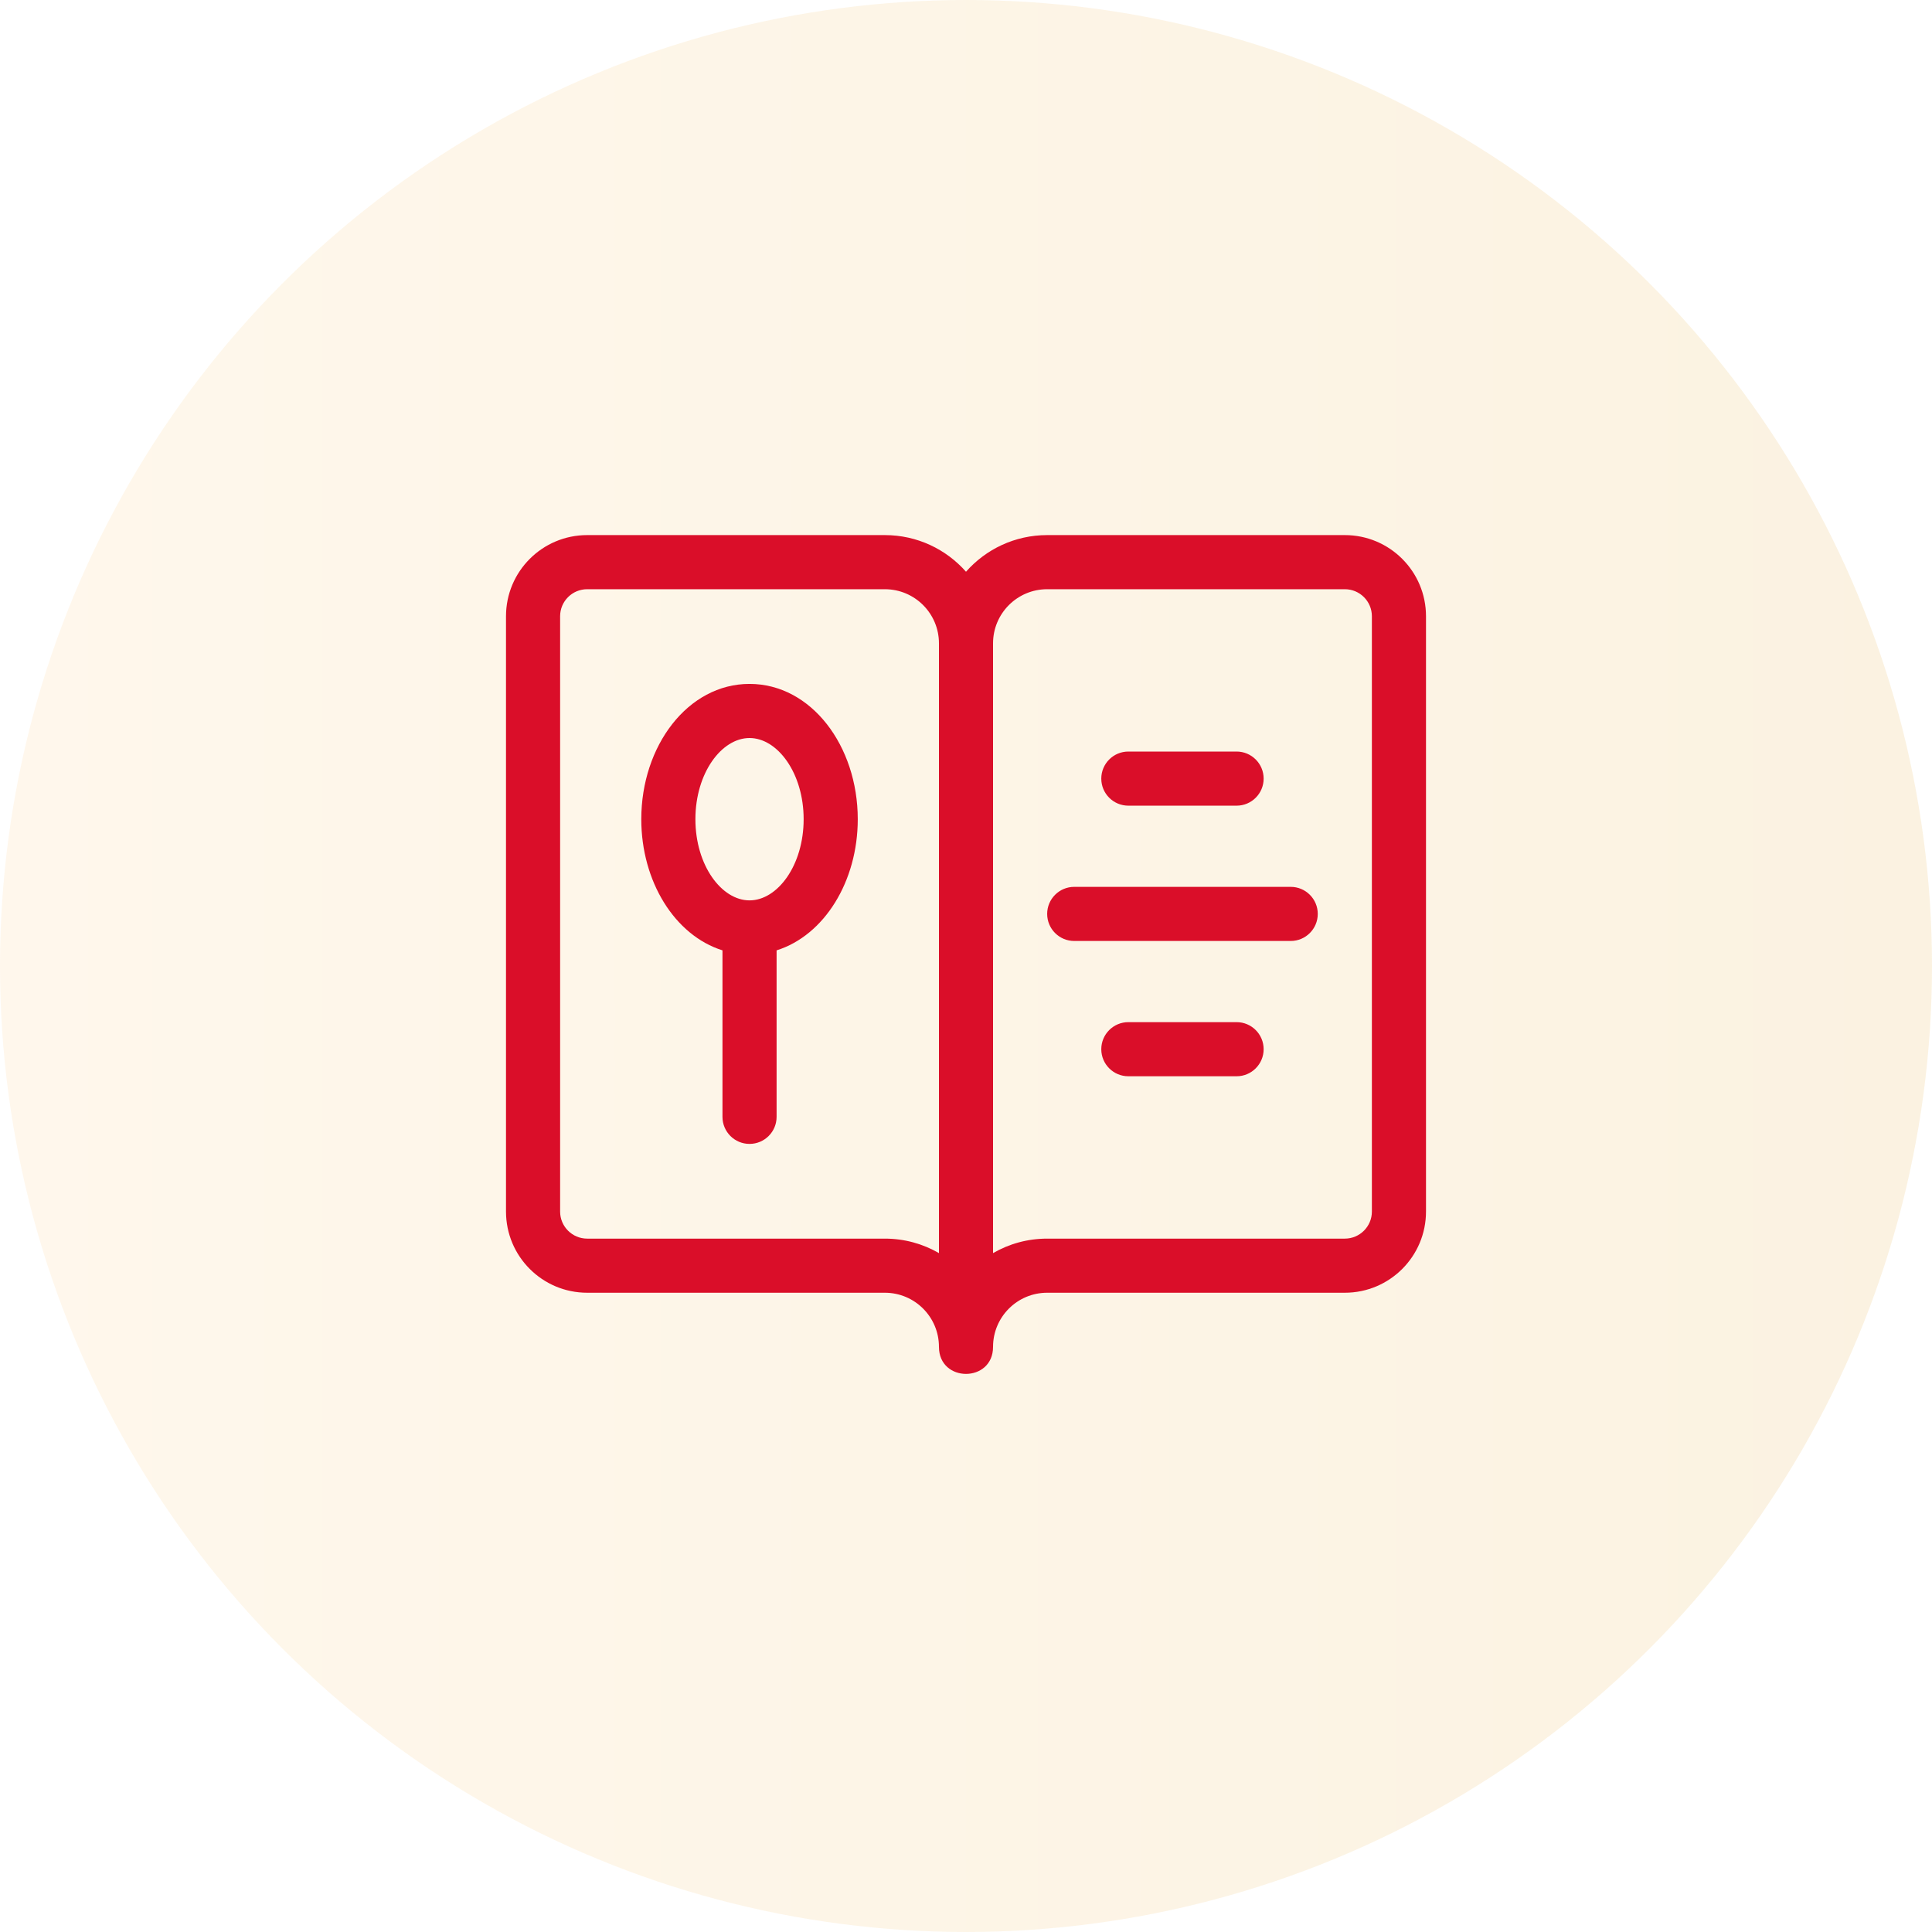
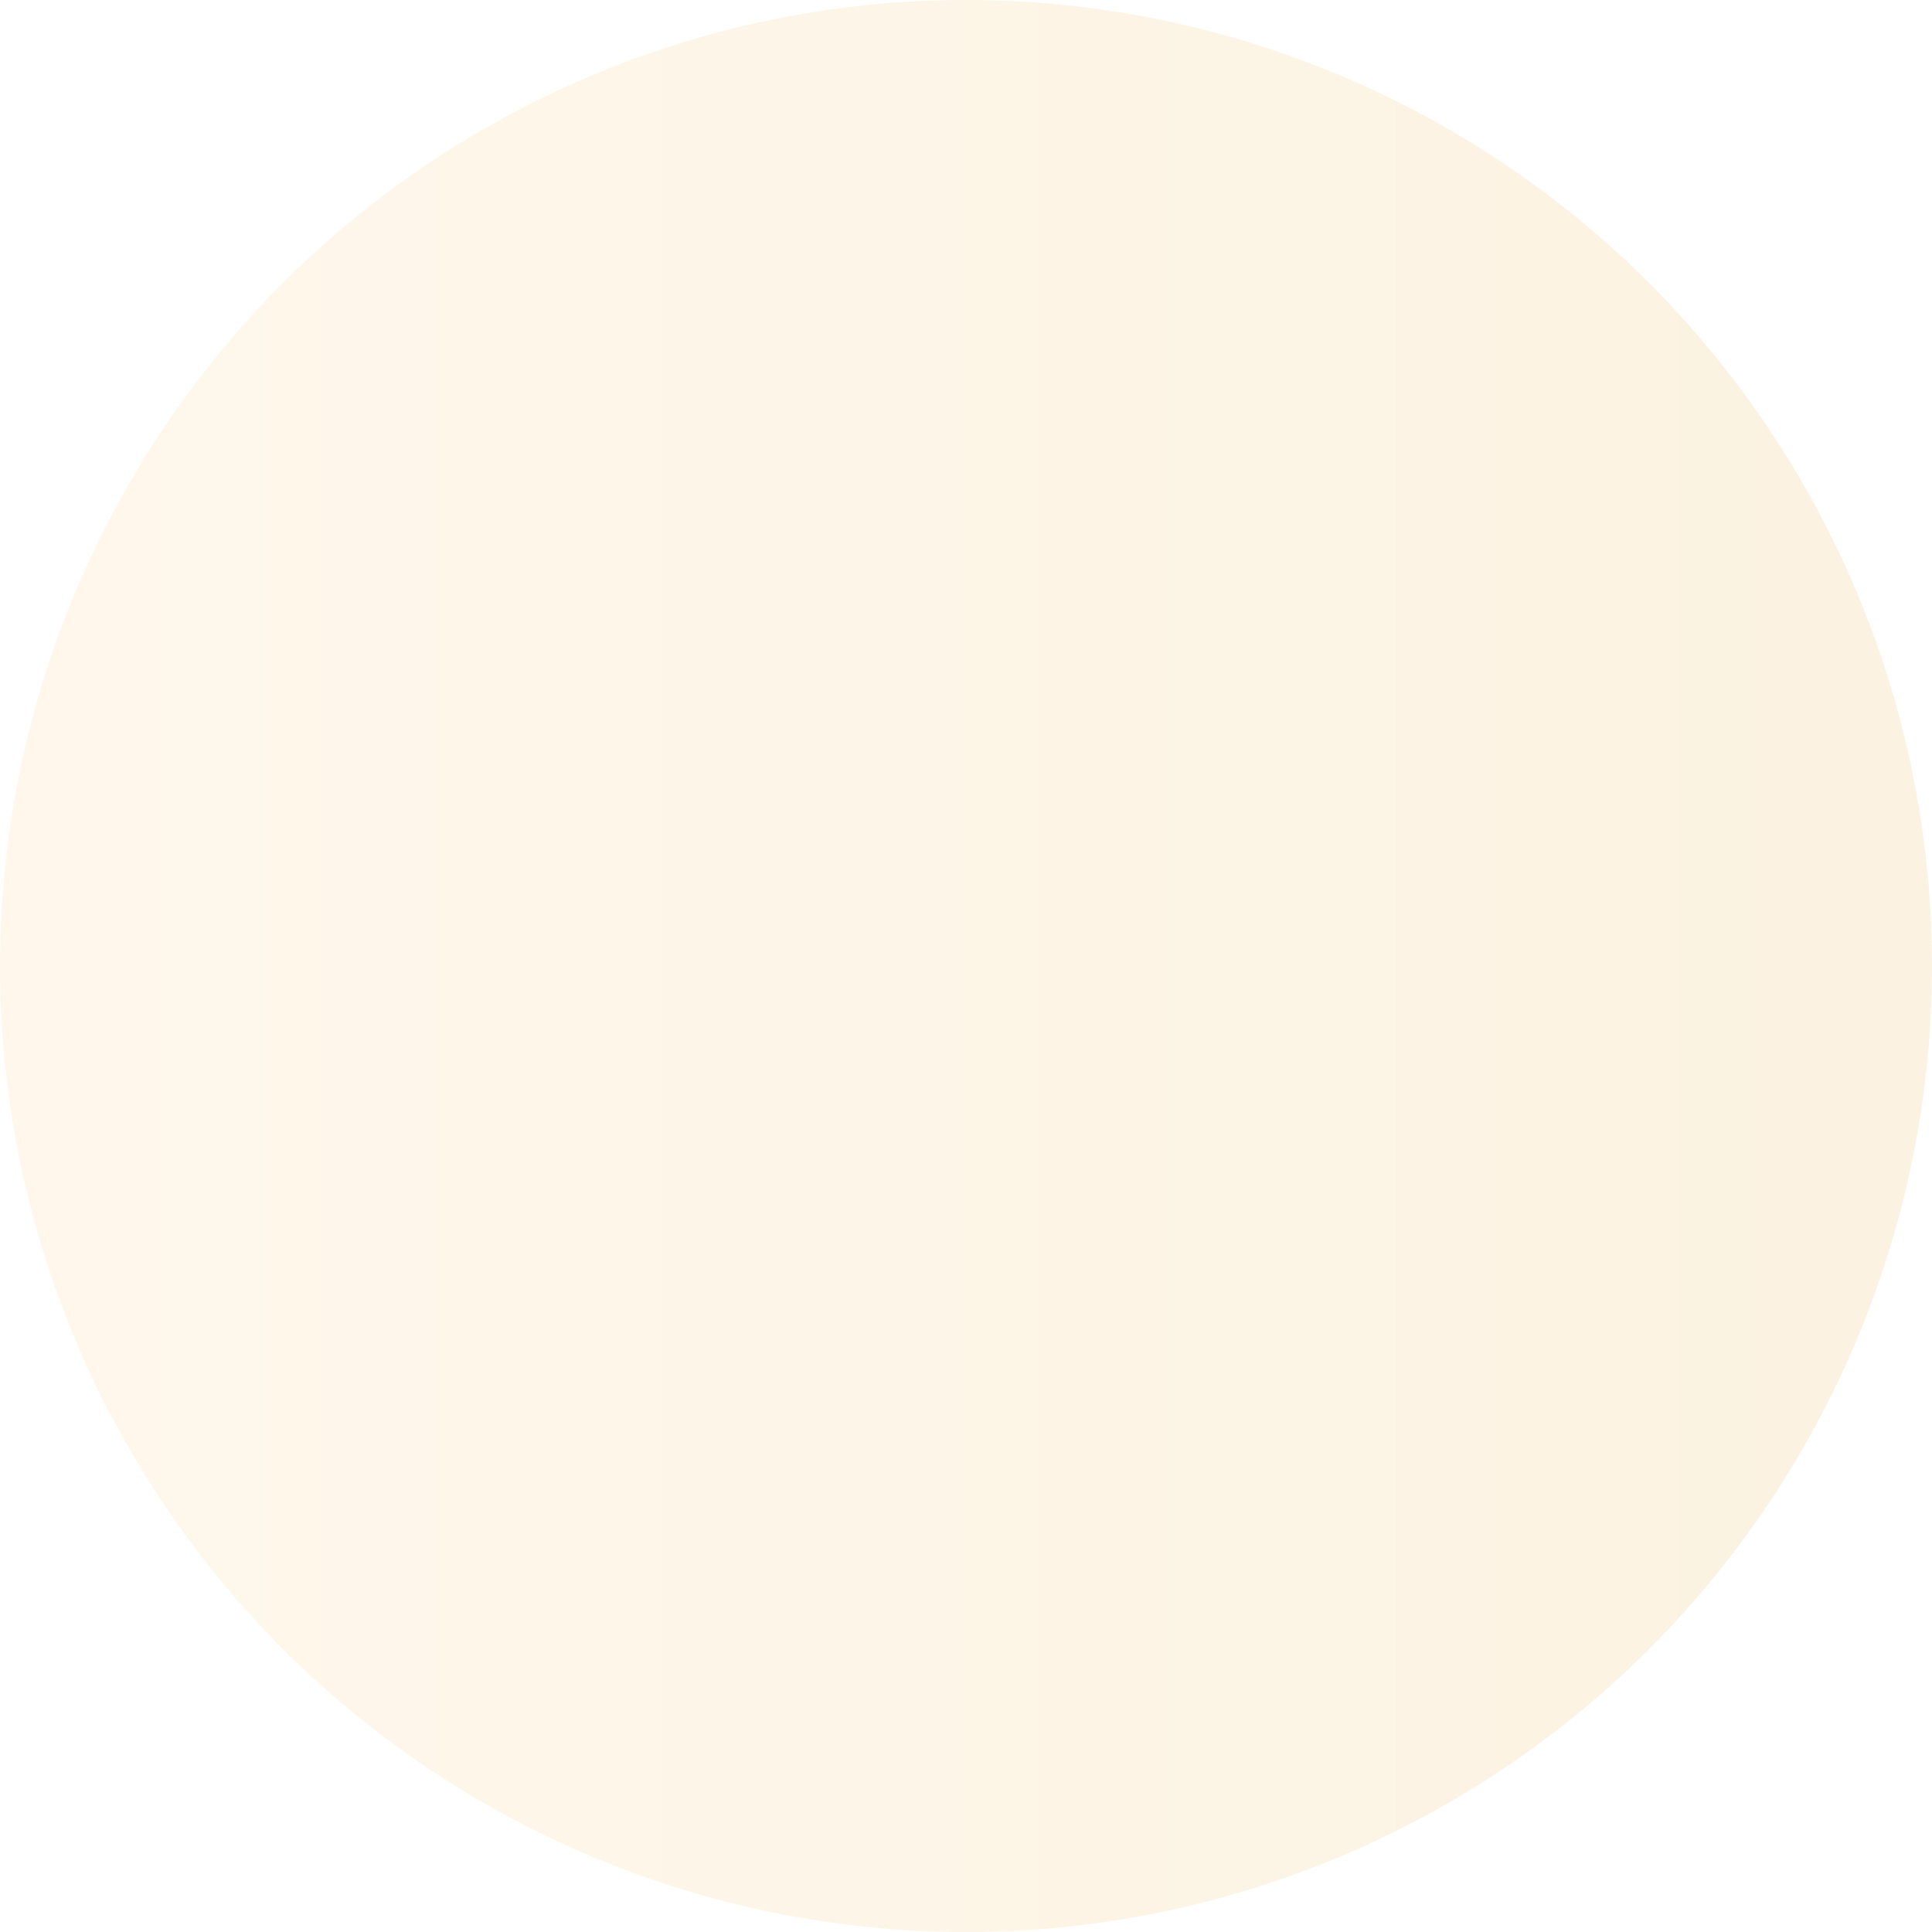
<svg xmlns="http://www.w3.org/2000/svg" width="84" height="84" viewBox="0 0 84 84" fill="none">
  <circle opacity="0.2" cx="42" cy="42" r="42" fill="url(#paint0_linear_44934_8155)" />
-   <path d="M42 24.858C42.862 23.881 44.124 23.265 45.529 23.265H58.471C60.42 23.265 62 24.845 62 26.794V52.676C62 54.626 60.42 56.206 58.471 56.206H45.529C44.23 56.206 43.176 57.259 43.176 58.559C43.176 60.127 40.824 60.127 40.824 58.559C40.824 57.259 39.77 56.206 38.471 56.206H25.529C23.58 56.206 22 54.626 22 52.676V26.794C22 24.845 23.58 23.265 25.529 23.265H38.471C39.876 23.265 41.138 23.881 42 24.858ZM40.824 27.971C40.824 26.671 39.77 25.618 38.471 25.618H25.529C24.88 25.618 24.353 26.144 24.353 26.794V52.676C24.353 53.326 24.88 53.853 25.529 53.853H38.471C39.328 53.853 40.131 54.082 40.824 54.483V27.971ZM45.529 53.853H58.471C59.12 53.853 59.647 53.326 59.647 52.676V26.794C59.647 26.144 59.12 25.618 58.471 25.618H45.529C44.23 25.618 43.176 26.671 43.176 27.971V54.483C43.869 54.082 44.672 53.853 45.529 53.853ZM31.412 41.32C29.334 40.667 27.882 38.319 27.882 35.618C27.882 32.431 29.904 29.735 32.588 29.735C35.273 29.735 37.294 32.431 37.294 35.618C37.294 38.319 35.842 40.667 33.765 41.32V48.559C33.765 49.209 33.238 49.735 32.588 49.735C31.939 49.735 31.412 49.209 31.412 48.559V41.32ZM32.588 39.147C33.802 39.147 34.941 37.629 34.941 35.618C34.941 33.607 33.802 32.088 32.588 32.088C31.374 32.088 30.235 33.607 30.235 35.618C30.235 37.629 31.374 39.147 32.588 39.147ZM49.059 35.029C48.409 35.029 47.882 34.503 47.882 33.853C47.882 33.203 48.409 32.676 49.059 32.676H53.765C54.414 32.676 54.941 33.203 54.941 33.853C54.941 34.503 54.414 35.029 53.765 35.029H49.059ZM49.059 46.794C48.409 46.794 47.882 46.267 47.882 45.618C47.882 44.968 48.409 44.441 49.059 44.441H53.765C54.414 44.441 54.941 44.968 54.941 45.618C54.941 46.267 54.414 46.794 53.765 46.794H49.059ZM46.706 40.912C46.056 40.912 45.529 40.385 45.529 39.735C45.529 39.086 46.056 38.559 46.706 38.559H56.118C56.767 38.559 57.294 39.086 57.294 39.735C57.294 40.385 56.767 40.912 56.118 40.912H46.706Z" fill="#DA0E29" />
  <defs>
    <linearGradient id="paint0_linear_44934_8155" x1="0" y1="44.71" x2="84" y2="44.71" gradientUnits="userSpaceOnUse">
      <stop stop-color="#FED9A0" />
      <stop offset="1" stop-color="#EBBE69" />
    </linearGradient>
  </defs>
</svg>